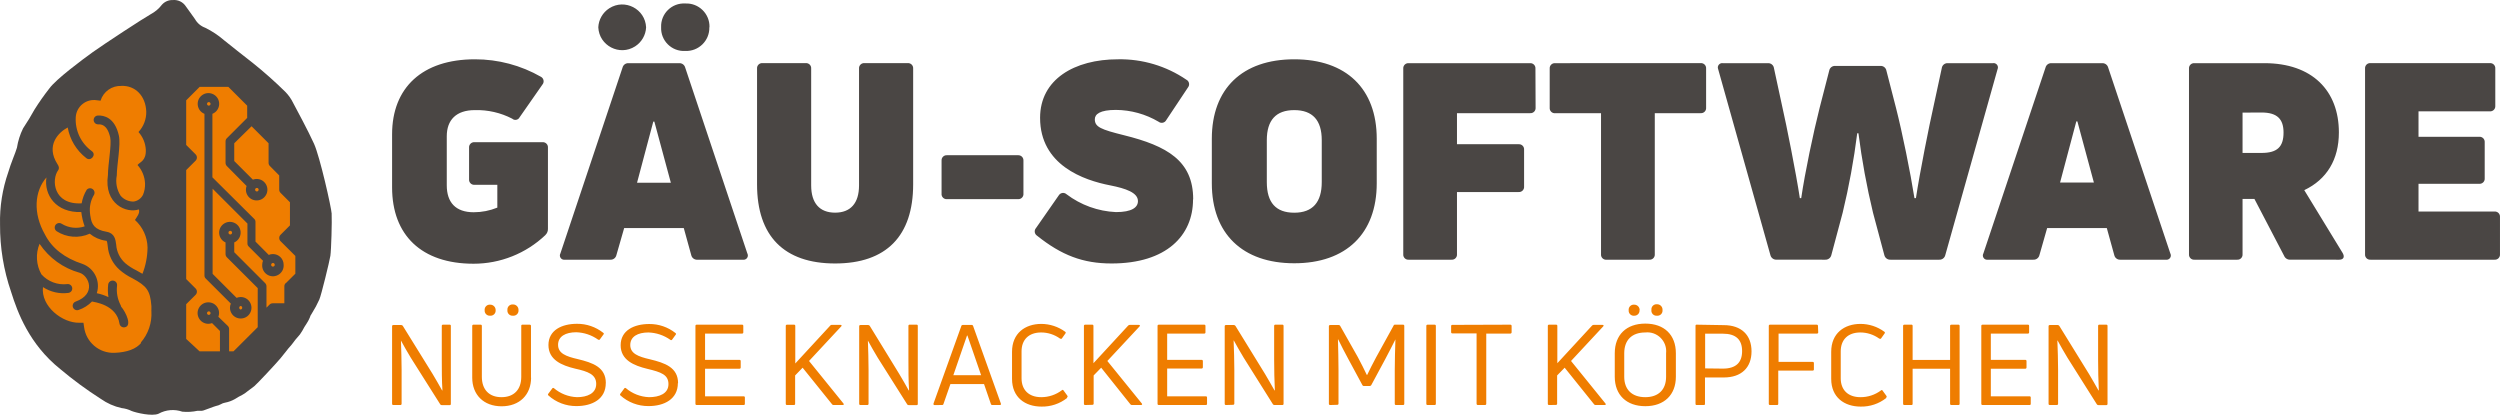
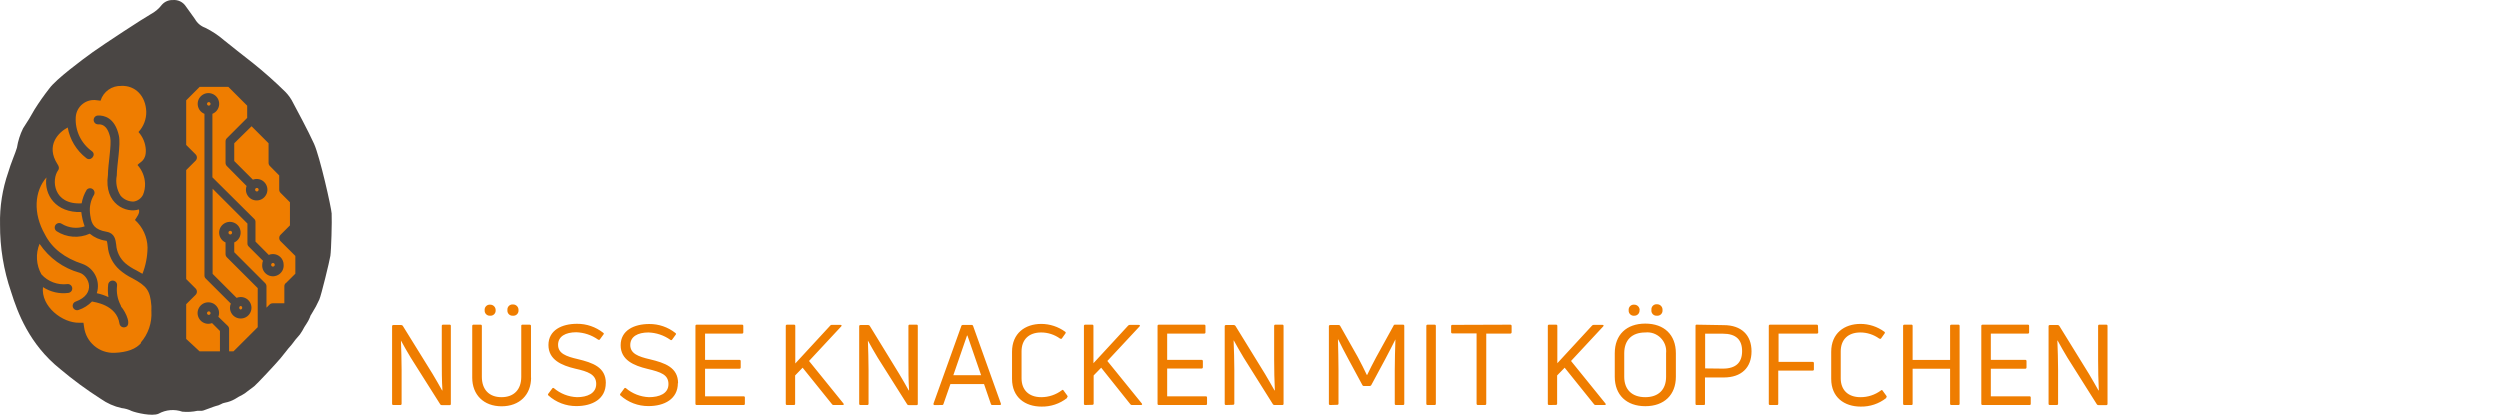
<svg xmlns="http://www.w3.org/2000/svg" viewBox="5.992 5.993 491.012 81.459" width="491.012px" height="81.459px">
  <defs>
    <style>.cls-1{fill:#4a4644;}.cls-2{fill:#ef7d00;}</style>
  </defs>
-   <path class="cls-1" d="M 481 42.09 L 492.9 42.09 C 493.529 42.156 494.06 41.629 494 41 L 494 33.94 C 494.052 33.323 493.537 32.808 492.92 32.86 L 481 32.86 L 481 27.86 L 495 27.86 C 495.617 27.912 496.132 27.397 496.08 26.78 L 496.08 19.47 C 496.132 18.853 495.617 18.338 495 18.39 L 471.58 18.39 C 470.963 18.338 470.448 18.853 470.5 19.47 L 470.5 55.91 C 470.442 56.53 470.959 57.053 471.58 57 L 495.92 57 C 496.541 57.053 497.058 56.53 497 55.91 L 497 48.62 C 497.052 48.003 496.537 47.488 495.92 47.54 L 481 47.54 L 481 42.09 Z M 450.17 28.09 C 453.25 28.09 454.49 29.38 454.49 32.03 C 454.49 34.84 453.25 36.03 450.17 36.03 L 446.44 36.03 L 446.44 28.11 L 450.17 28.09 Z M 465.41 57 C 466.28 57 466.54 56.46 466.11 55.7 L 458.56 43.34 C 462.98 41.24 465.36 37.34 465.36 32 C 465.36 23.8 460.12 18.4 450.73 18.4 L 437 18.4 C 436.383 18.348 435.868 18.863 435.92 19.48 L 435.92 55.91 C 435.862 56.53 436.379 57.053 437 57 L 445.36 57 C 445.977 57.052 446.492 56.537 446.44 55.92 L 446.44 45.06 L 448.77 45.06 L 454.6 56.23 C 454.801 56.729 455.304 57.038 455.84 56.99 L 465.41 57 Z M 413.79 29.84 L 414 29.84 L 417.24 41.84 L 410.6 41.84 L 413.79 29.84 Z M 405.31 57 C 405.896 57.048 406.426 56.655 406.55 56.08 L 408.06 50.79 L 419.78 50.79 L 421.24 56.08 C 421.36 56.657 421.893 57.053 422.48 57 L 431.38 57 C 432.018 57.106 432.531 56.482 432.304 55.876 C 432.289 55.836 432.271 55.797 432.25 55.76 L 420.05 19.27 C 419.912 18.733 419.414 18.368 418.86 18.4 L 408.93 18.4 C 408.375 18.364 407.874 18.73 407.74 19.27 L 395.54 55.76 C 395.225 56.325 395.639 57.019 396.285 57.01 C 396.324 57.009 396.362 57.006 396.4 57 L 405.31 57 Z M 364.44 57 C 365.024 57.044 365.553 56.652 365.68 56.08 L 367.9 47.77 C 369.143 42.627 370.098 37.419 370.76 32.17 L 371 32.17 C 371.667 37.418 372.622 42.626 373.86 47.77 L 376.08 56.08 C 376.207 56.652 376.736 57.044 377.32 57 L 386.82 57 C 387.406 57.048 387.936 56.655 388.06 56.08 L 398.32 19.59 C 398.592 18.995 398.117 18.329 397.465 18.391 C 397.444 18.393 397.422 18.396 397.4 18.4 L 388.55 18.4 C 387.951 18.364 387.428 18.803 387.36 19.4 L 385.74 26.91 C 384.93 30.47 383.04 39.91 382.29 44.91 L 382 44.91 C 381.19 39.78 379.62 32.06 378.38 27.2 L 376.49 19.86 C 376.385 19.296 375.873 18.9 375.3 18.94 L 366.45 18.94 C 365.877 18.9 365.365 19.296 365.26 19.86 L 363.37 27.2 C 362.13 32.11 360.51 39.78 359.76 44.91 L 359.49 44.91 C 358.73 39.91 356.84 30.44 356.03 26.91 L 354.41 19.4 C 354.342 18.803 353.819 18.364 353.22 18.4 L 344.37 18.4 C 343.716 18.3 343.198 18.946 343.439 19.563 C 343.442 19.572 343.446 19.581 343.45 19.59 L 353.7 56.07 C 353.824 56.645 354.354 57.038 354.94 56.99 L 364.44 57 Z M 311.44 18.4 C 310.823 18.348 310.308 18.863 310.36 19.48 L 310.36 27.15 C 310.308 27.767 310.823 28.282 311.44 28.23 L 320.44 28.23 L 320.44 55.91 C 320.376 56.553 320.93 57.087 321.57 57 L 329.93 57 C 330.547 57.046 331.057 56.526 331 55.91 L 331 28.22 L 340 28.22 C 340.617 28.272 341.132 27.757 341.08 27.14 L 341.08 19.47 C 341.132 18.853 340.617 18.338 340 18.39 L 311.44 18.4 Z M 307.56 19.48 C 307.612 18.863 307.097 18.348 306.48 18.4 L 282.68 18.4 C 282.063 18.348 281.548 18.863 281.6 19.48 L 281.6 55.91 C 281.538 56.544 282.077 57.073 282.71 57 L 291.07 57 C 291.687 57.052 292.202 56.537 292.15 55.92 L 292.15 43.71 L 304.25 43.71 C 304.867 43.762 305.382 43.247 305.33 42.63 L 305.33 35.4 C 305.382 34.783 304.867 34.268 304.25 34.32 L 292.15 34.32 L 292.15 28.22 L 306.51 28.22 C 307.127 28.272 307.642 27.757 307.59 27.14 L 307.56 19.48 Z M 254.8 41.78 L 254.8 33.51 C 254.8 29.62 256.58 27.62 260.19 27.62 C 263.8 27.62 265.59 29.62 265.59 33.51 L 265.59 41.77 C 265.59 45.71 263.81 47.77 260.19 47.77 C 256.57 47.77 254.8 45.77 254.8 41.77 M 276.39 42.04 L 276.39 33.24 C 276.39 23.41 270.39 17.64 260.19 17.64 C 249.99 17.64 244 23.41 244 33.24 L 244 42 C 244 51.87 250 57.7 260.19 57.7 C 270.38 57.7 276.39 51.87 276.39 42 M 240.34 45.13 C 240.34 37.57 235.21 34.65 226.74 32.55 C 222.2 31.42 221.02 30.93 221.02 29.42 C 221.02 28.42 222.02 27.58 225.17 27.58 C 228.115 27.604 231.003 28.404 233.54 29.9 C 234.032 30.292 234.759 30.138 235.05 29.58 L 239.32 23.16 C 239.719 22.664 239.559 21.926 238.99 21.64 C 235.034 18.944 230.337 17.547 225.55 17.64 C 217.02 17.64 210.27 21.58 210.27 29.13 C 210.27 38.42 218.8 41.39 224.09 42.41 C 227.09 43.01 229.49 43.82 229.49 45.49 C 229.49 46.73 228.3 47.65 225.17 47.65 C 221.653 47.491 218.266 46.267 215.46 44.14 C 214.996 43.723 214.267 43.828 213.94 44.36 L 209.47 50.78 C 209.059 51.24 209.159 51.959 209.68 52.29 C 214.48 56.12 218.68 57.74 224.31 57.74 C 235.11 57.74 240.31 52.24 240.31 45.17 M 206 45.11 C 206.598 45.114 207.066 44.595 207 44 L 207 37.55 C 207.041 36.971 206.581 36.479 206 36.48 L 192 36.48 C 191.388 36.429 190.875 36.937 190.92 37.55 L 190.92 44 C 190.848 44.628 191.37 45.165 192 45.11 L 206 45.11 Z M 185.34 42.2 L 185.34 19.47 C 185.392 18.853 184.877 18.338 184.26 18.39 L 175.79 18.39 C 175.173 18.338 174.658 18.853 174.71 19.47 L 174.71 42.41 C 174.71 45.92 173.03 47.76 170.01 47.76 C 166.99 47.76 165.31 45.92 165.31 42.41 L 165.31 19.47 C 165.362 18.853 164.847 18.338 164.23 18.39 L 155.76 18.39 C 155.143 18.338 154.628 18.853 154.68 19.47 L 154.68 42.2 C 154.68 52.35 159.97 57.74 170.01 57.74 C 180.05 57.74 185.34 52.35 185.34 42.2 M 145.34 11.32 C 145.401 8.689 143.219 6.558 140.59 6.68 C 137.946 6.519 135.74 8.673 135.84 11.32 C 135.718 13.97 137.911 16.145 140.56 16 C 143.189 16.122 145.371 13.991 145.31 11.36 M 132.89 11.36 C 132.723 7.746 128.706 5.668 125.66 7.619 C 124.376 8.442 123.57 9.836 123.5 11.36 C 123.667 14.974 127.684 17.052 130.73 15.101 C 132.014 14.278 132.82 12.884 132.89 11.36 M 134.3 29.88 L 134.51 29.88 L 137.75 41.88 L 131.11 41.88 L 134.3 29.88 Z M 125.82 57 C 126.407 57.053 126.94 56.657 127.06 56.08 L 128.58 50.79 L 140.29 50.79 L 141.75 56.08 C 141.87 56.661 142.409 57.058 143 57 L 151.9 57 C 152.538 57.106 153.051 56.482 152.824 55.876 C 152.809 55.836 152.791 55.797 152.77 55.76 L 140.57 19.27 C 140.432 18.733 139.934 18.368 139.38 18.4 L 129.45 18.4 C 128.895 18.364 128.394 18.73 128.26 19.27 L 116.06 55.76 C 115.745 56.325 116.159 57.019 116.805 57.01 C 116.844 57.009 116.882 57.006 116.92 57 L 125.82 57 Z M 113.12 52.14 C 113.456 51.818 113.635 51.365 113.61 50.9 L 113.61 35 C 113.662 34.383 113.147 33.868 112.53 33.92 L 99.19 33.92 C 98.577 33.875 98.069 34.388 98.12 35 L 98.12 41.21 C 98.069 41.822 98.577 42.335 99.19 42.29 L 103.67 42.29 L 103.67 46.77 C 102.197 47.371 100.621 47.68 99.03 47.68 C 95.47 47.68 93.74 45.74 93.74 42.39 L 93.74 32.75 C 93.74 29.57 95.58 27.62 99.25 27.62 C 101.799 27.549 104.325 28.128 106.59 29.3 C 107.049 29.716 107.778 29.576 108.05 29.02 L 112.53 22.6 C 112.93 22.122 112.801 21.399 112.26 21.09 C 108.304 18.82 103.821 17.63 99.26 17.64 C 88.94 17.64 83 23.2 83 32.37 L 83 42.79 C 83 52.18 88.78 57.79 99 57.79 C 104.242 57.795 109.286 55.787 113.09 52.18" transform="matrix(1, 0, 0, 1, 1.7763568394002505e-15, 0)" />
  <path class="cls-1" d="M 71.14 48 C 71.06 46.71 68.82 36.77 67.67 34.23 C 66.52 31.69 64.27 27.53 63.58 26.23 C 63.182 25.403 62.648 24.649 62 24 C 59.986 22.021 57.873 20.145 55.67 18.38 C 53.37 16.61 51.67 15.22 50 13.9 C 48.875 12.923 47.628 12.096 46.29 11.44 C 45.443 11.134 44.733 10.534 44.29 9.75 C 43.74 9 43 7.91 42.46 7.2 C 41.916 6.387 40.976 5.928 40 6 C 39.172 5.957 38.369 6.287 37.81 6.9 C 37.218 7.679 36.464 8.32 35.6 8.78 C 34.22 9.55 26.43 14.64 24.23 16.22 C 22.03 17.8 17 21.55 15.68 23.37 C 14.639 24.698 13.667 26.08 12.77 27.51 C 12.26 28.46 11.21 30.2 10.52 31.21 C 9.932 32.406 9.528 33.684 9.32 35 C 9.06 35.95 8.14 38 7.61 39.83 C 6.464 43.126 5.918 46.601 6 50.09 C 5.974 54.587 6.707 59.057 8.17 63.31 C 9.45 67.4 11.75 73.6 17.8 78.46 C 20.335 80.593 23.008 82.557 25.8 84.34 C 27.021 85.203 28.401 85.815 29.86 86.14 C 30.556 86.213 31.233 86.409 31.86 86.72 C 32.71 87.06 35.86 87.81 37.13 87.25 C 38.558 86.457 40.257 86.311 41.8 86.85 C 42.803 86.946 43.815 86.886 44.8 86.67 C 44.986 86.654 45.174 86.654 45.36 86.67 C 45.559 86.694 45.76 86.673 45.95 86.61 C 46.26 86.53 47.95 85.85 48.38 85.74 C 48.73 85.671 49.067 85.55 49.38 85.38 C 49.628 85.229 49.903 85.127 50.19 85.08 C 50.872 84.953 51.527 84.713 52.13 84.37 C 52.607 84.063 53.101 83.782 53.61 83.53 C 53.939 83.355 54.248 83.144 54.53 82.9 C 54.76 82.68 55.38 82.31 55.94 81.84 C 56.5 81.37 60.05 77.59 61.07 76.38 C 62.09 75.17 62.5 74.53 62.96 74.05 C 63.42 73.57 63.96 72.71 64.36 72.31 C 64.75 71.909 65.087 71.458 65.36 70.97 C 65.619 70.466 65.91 69.978 66.23 69.51 C 66.46 69.162 66.658 68.794 66.82 68.41 C 66.906 68.095 67.052 67.8 67.25 67.54 C 67.801 66.67 68.289 65.761 68.71 64.82 C 69.09 63.97 70.71 57.32 70.88 56.24 C 71.05 55.16 71.21 49.33 71.13 48.03" transform="matrix(1, 0, 0, 1, 1.7763568394002505e-15, 0)" />
  <path class="cls-2" d="M 53.27 66.08 C 52.997 66.126 52.876 66.451 53.052 66.664 C 53.107 66.731 53.185 66.776 53.27 66.79 C 53.543 66.744 53.664 66.419 53.488 66.206 C 53.433 66.139 53.355 66.094 53.27 66.08 M 47 26.74 C 47.269 26.74 47.438 26.448 47.303 26.215 C 47.168 25.982 46.832 25.982 46.697 26.215 C 46.666 26.268 46.65 26.329 46.65 26.39 C 46.65 26.583 46.807 26.74 47 26.74 M 59.6 58.36 C 59.877 58.36 60.05 58.06 59.912 57.82 C 59.773 57.58 59.427 57.58 59.288 57.82 C 59.257 57.875 59.24 57.937 59.24 58 C 59.24 58.199 59.401 58.36 59.6 58.36 M 61.7 58 C 61.812 59.62 60.127 60.754 58.668 60.041 C 57.897 59.664 57.431 58.857 57.49 58 C 57.49 57.715 57.548 57.432 57.66 57.17 L 57.6 57.17 L 54.82 54.39 C 54.672 54.241 54.589 54.04 54.59 53.83 L 54.59 49.9 L 47.75 43.06 L 47.75 59.78 L 52.46 64.49 C 52.717 64.385 52.992 64.331 53.27 64.33 C 54.894 64.33 55.909 66.088 55.097 67.495 C 54.285 68.902 52.255 68.902 51.443 67.495 C 51.257 67.174 51.16 66.81 51.16 66.44 C 51.158 66.158 51.216 65.878 51.33 65.62 L 46.38 60.68 C 46.231 60.528 46.149 60.323 46.15 60.11 L 46.15 28.5 C 46.144 28.45 46.144 28.4 46.15 28.35 C 44.641 27.75 44.348 25.74 45.622 24.734 C 46.897 23.727 48.783 24.477 49.018 26.085 C 49.159 27.052 48.618 27.989 47.71 28.35 C 47.716 28.4 47.716 28.45 47.71 28.5 L 47.71 40.82 L 55.94 49 C 56.089 49.144 56.173 49.343 56.17 49.55 L 56.17 53.44 L 58.72 56 L 58.77 56.06 C 59.032 55.946 59.315 55.888 59.6 55.89 C 60.764 55.89 61.706 56.836 61.7 58 M 62.14 61.6 L 64 59.75 L 64 56.26 L 61.09 53.36 C 60.748 53.013 60.748 52.457 61.09 52.11 L 62.94 50.26 L 62.94 45.72 L 61.09 43.87 C 60.926 43.705 60.833 43.482 60.83 43.25 L 60.83 40.45 L 59 38.6 C 58.832 38.438 58.738 38.214 58.74 37.98 L 58.74 34.13 L 55.4 30.79 L 52 34.13 L 52 37.62 L 55.66 41.28 C 55.892 41.188 56.14 41.141 56.39 41.14 C 58.014 41.132 59.038 42.886 58.232 44.296 C 57.427 45.707 55.397 45.716 54.578 44.314 C 54.389 43.991 54.29 43.624 54.29 43.25 C 54.292 43.001 54.336 42.754 54.42 42.52 L 50.54 38.6 C 50.379 38.434 50.29 38.211 50.29 37.98 L 50.29 33.77 C 50.287 33.538 50.377 33.315 50.54 33.15 L 54.54 29.15 L 54.54 26.75 L 50.84 23.05 L 45.21 23.05 L 42.56 25.7 L 42.56 34.46 L 44.41 36.31 C 44.751 36.653 44.751 37.207 44.41 37.55 L 42.56 39.4 L 42.56 60.8 L 44.41 62.65 C 44.752 62.997 44.752 63.553 44.41 63.9 L 42.56 65.74 L 42.56 72.56 L 45.19 75 L 49.19 75 L 49.19 71 L 47.64 69.45 C 47.408 69.542 47.16 69.589 46.91 69.59 C 45.286 69.59 44.271 67.832 45.083 66.425 C 45.895 65.018 47.925 65.018 48.737 66.425 C 48.923 66.746 49.02 67.11 49.02 67.48 C 49.019 67.73 48.972 67.978 48.88 68.21 L 50.73 70 C 50.898 70.162 50.992 70.386 50.99 70.62 L 50.99 75 L 51.85 75 L 56.61 70.25 L 56.61 62.58 L 50.54 56.52 C 50.38 56.353 50.291 56.131 50.29 55.9 L 50.29 53.79 C 50.28 53.73 50.28 53.67 50.29 53.61 C 48.805 52.952 48.589 50.933 49.902 49.976 C 51.214 49.019 53.071 49.842 53.243 51.457 C 53.34 52.368 52.838 53.239 52 53.61 C 52.01 53.67 52.01 53.73 52 53.79 L 52 55.53 L 58.07 61.6 C 58.234 61.765 58.327 61.988 58.33 62.22 L 58.33 66.42 L 58.94 65.81 C 59.105 65.647 59.328 65.557 59.56 65.56 L 61.84 65.56 L 61.84 62.22 C 61.838 61.986 61.932 61.762 62.1 61.6 M 56.43 42.9 C 56.161 42.908 56.001 43.204 56.142 43.433 C 56.283 43.663 56.62 43.653 56.748 43.416 C 56.776 43.365 56.79 43.308 56.79 43.25 C 56.79 43.053 56.627 42.894 56.43 42.9 M 47 67.84 C 47.193 67.84 47.35 67.683 47.35 67.49 C 47.35 67.221 47.058 67.052 46.825 67.187 C 46.717 67.249 46.65 67.365 46.65 67.49 C 46.65 67.683 46.807 67.84 47 67.84 M 50.86 51.68 C 50.852 51.957 51.148 52.138 51.391 52.006 C 51.635 51.875 51.644 51.528 51.408 51.383 C 51.349 51.347 51.28 51.328 51.21 51.33 C 51.017 51.33 50.86 51.487 50.86 51.68 M 29.86 22.87 C 27.985 22.779 26.287 23.974 25.74 25.77 L 25 25.68 C 22.913 25.352 20.998 26.892 20.87 29 C 20.707 31.639 21.917 34.176 24.07 35.71 C 24.97 36.43 23.78 37.78 22.92 37.03 C 21.007 35.55 19.713 33.411 19.29 31.03 C 17.5 31.97 14.9 34.55 17.29 38.25 C 17.71 38.88 17.55 39.25 17.42 39.42 C 16.06 41.25 16.42 46.25 22.03 45.93 C 22.189 44.981 22.528 44.071 23.03 43.25 C 23.487 42.75 24.314 42.933 24.518 43.579 C 24.589 43.801 24.568 44.043 24.46 44.25 C 23.818 45.309 23.537 46.548 23.66 47.78 C 23.66 47.95 23.76 48.52 23.76 48.52 C 23.99 50.02 24.5 51.11 26.96 51.52 C 28.53 51.81 28.69 53.09 28.81 54.02 C 28.897 55.437 29.545 56.761 30.61 57.7 C 31.264 58.246 31.983 58.71 32.75 59.08 C 33.15 59.3 33.56 59.52 33.97 59.77 C 34.615 58.122 34.954 56.37 34.97 54.6 C 34.928 52.536 34.034 50.581 32.5 49.2 C 32.81 48.68 33.56 47.81 33.26 47.12 C 30.9 47.95 26.36 46.12 27.19 40.37 C 27.19 38.37 27.94 34.37 27.64 33 C 27.05 30.35 25.77 30.41 25.29 30.42 C 24.62 30.447 24.173 29.739 24.484 29.145 C 24.629 28.87 24.909 28.693 25.22 28.68 C 26.42 28.63 28.55 29.08 29.34 32.62 C 29.74 34.4 28.94 38.38 28.93 40.45 C 28.654 41.831 28.926 43.266 29.69 44.45 C 30.333 45.189 31.271 45.603 32.25 45.58 C 33.04 45.46 33.722 44.964 34.08 44.25 C 34.372 43.548 34.508 42.79 34.48 42.03 C 34.42 40.685 33.898 39.403 33 38.4 C 33.5 37.78 34.71 37.6 34.63 35.4 C 34.561 34.11 34.052 32.882 33.19 31.92 C 34.199 30.835 34.747 29.401 34.72 27.92 C 34.6 24.83 32.58 22.75 29.8 22.86 M 33.64 73.28 C 35.108 71.591 35.858 69.395 35.73 67.16 C 35.709 67.061 35.709 66.959 35.73 66.86 C 35.745 66.61 35.745 66.36 35.73 66.11 C 35.49 63 34.8 62.17 32 60.65 C 31.095 60.213 30.251 59.658 29.49 59 C 28.117 57.788 27.273 56.087 27.14 54.26 C 27.02 53.26 26.98 53.26 26.7 53.26 C 25.567 53.096 24.501 52.621 23.62 51.89 C 21.512 52.843 19.065 52.662 17.12 51.41 C 16.558 51.025 16.623 50.176 17.238 49.882 C 17.523 49.745 17.859 49.771 18.12 49.95 C 19.471 50.779 21.12 50.962 22.62 50.45 C 22.29 49.542 22.069 48.599 21.96 47.64 C 16.96 47.81 14.59 44.24 15.11 40.84 C 12.78 43.54 12.42 47.84 14.82 52.05 C 16.19 54.73 18.67 56.69 22.23 57.84 C 24.54 58.704 25.761 61.234 25 63.58 C 25.792 63.741 26.561 64 27.29 64.35 C 27.16 63.526 27.143 62.688 27.24 61.86 C 27.307 61.376 27.756 61.039 28.24 61.11 C 28.724 61.177 29.058 61.628 28.98 62.11 C 28.829 63.399 29.062 64.703 29.65 65.86 C 29.719 65.961 29.76 66.078 29.77 66.2 C 30.77 67.37 31.99 70.06 30.46 70.28 C 29.981 70.358 29.532 70.029 29.46 69.55 C 28.9 65.77 24.4 65.32 24.06 65.21 C 23.33 65.968 22.428 66.537 21.43 66.87 C 20.799 67.097 20.158 66.556 20.277 65.895 C 20.333 65.589 20.547 65.335 20.84 65.23 C 24.99 63.73 23.45 60.15 21.65 59.57 C 18.424 58.677 15.625 56.659 13.76 53.88 C 12.957 55.831 13.093 58.043 14.13 59.88 C 15.41 61.301 17.3 62.013 19.2 61.79 C 19.866 61.701 20.378 62.367 20.122 62.988 C 20.003 63.276 19.739 63.479 19.43 63.52 C 17.681 63.753 15.906 63.348 14.43 62.38 C 13.99 66.17 18.28 69.47 21.57 69.38 L 22.38 69.38 L 22.5 70.18 C 22.858 73.189 25.472 75.416 28.5 75.29 C 30.96 75.19 32.71 74.54 33.71 73.35" transform="matrix(1, 0, 0, 1, 1.7763568394002505e-15, 0)" />
  <path class="cls-2" d="M 409.94 85.54 C 410.1 85.54 410.21 85.46 410.21 85.3 L 410.21 78.63 C 410.21 76.89 410.14 74.63 410.07 72.88 L 410.12 72.88 C 410.67 73.88 411.4 75.19 412.04 76.23 L 417.83 85.41 C 417.898 85.513 418.017 85.57 418.14 85.56 L 419.68 85.56 C 419.818 85.573 419.933 85.458 419.92 85.32 L 419.92 70 C 419.933 69.862 419.818 69.747 419.68 69.76 L 418.31 69.76 C 418.172 69.747 418.057 69.862 418.07 70 L 418.07 76.67 C 418.07 78.52 418.12 80.81 418.21 82.67 L 418.14 82.67 C 417.59 81.67 416.88 80.47 416.29 79.46 L 410.45 70 C 410.381 69.896 410.265 69.832 410.14 69.83 L 408.6 69.83 C 408.42 69.83 408.34 69.91 408.34 70.07 L 408.34 85.3 C 408.34 85.46 408.42 85.54 408.6 85.54 L 409.94 85.54 Z M 397 78.41 L 403.77 78.41 C 403.92 78.41 404.01 78.32 404.01 78.14 L 404.01 76.93 C 404.029 76.787 403.914 76.662 403.77 76.67 L 397 76.67 L 397 71.51 L 404.27 71.51 C 404.412 71.53 404.534 71.412 404.52 71.27 L 404.52 70 C 404.534 69.858 404.412 69.74 404.27 69.76 L 395.4 69.76 C 395.22 69.76 395.13 69.84 395.13 70 L 395.13 85.3 C 395.13 85.46 395.22 85.54 395.4 85.54 L 404.6 85.54 C 404.741 85.562 404.862 85.441 404.84 85.3 L 404.84 84.07 C 404.853 83.932 404.738 83.817 404.6 83.83 L 397 83.83 L 397 78.41 Z M 389 76.69 L 381.64 76.69 L 381.64 70 C 381.662 69.859 381.541 69.738 381.4 69.76 L 380.04 69.76 C 379.86 69.76 379.77 69.84 379.77 70 L 379.77 85.3 C 379.77 85.46 379.86 85.54 380.04 85.54 L 381.4 85.54 C 381.541 85.562 381.662 85.441 381.64 85.3 L 381.64 78.41 L 389 78.41 L 389 85.3 C 389 85.46 389.09 85.54 389.27 85.54 L 390.63 85.54 C 390.768 85.553 390.883 85.438 390.87 85.3 L 390.87 70 C 390.883 69.862 390.768 69.747 390.63 69.76 L 389.27 69.76 C 389.09 69.76 389 69.84 389 70 L 389 76.69 Z M 376.42 84.12 C 376.58 84.01 376.58 83.9 376.49 83.74 L 375.76 82.74 C 375.721 82.599 375.544 82.553 375.441 82.657 C 375.437 82.661 375.434 82.666 375.43 82.67 C 374.268 83.541 372.852 84.008 371.4 84 C 368.91 84 367.52 82.54 367.52 80.3 L 367.52 75 C 367.52 72.75 368.89 71.29 371.38 71.29 C 372.701 71.294 373.987 71.71 375.06 72.48 C 375.21 72.57 375.34 72.57 375.43 72.48 L 376.14 71.48 C 376.22 71.35 376.22 71.24 376.09 71.15 C 374.73 70.151 373.087 69.611 371.4 69.61 C 368.23 69.61 365.65 71.44 365.65 75.08 L 365.65 80.41 C 365.65 84.02 368.21 85.85 371.44 85.85 C 373.249 85.885 375.015 85.296 376.44 84.18 M 363.05 70 C 363.05 69.84 362.95 69.76 362.79 69.76 L 353.65 69.76 C 353.47 69.76 353.39 69.84 353.39 70 L 353.39 85.3 C 353.39 85.46 353.47 85.54 353.65 85.54 L 355 85.54 C 355.142 85.56 355.264 85.442 355.25 85.3 L 355.25 78.78 L 362 78.78 C 362.142 78.8 362.264 78.682 362.25 78.54 L 362.25 77.31 C 362.264 77.168 362.142 77.05 362 77.07 L 355.31 77.07 L 355.31 71.51 L 362.84 71.51 C 362.983 71.529 363.108 71.414 363.1 71.27 L 363.05 70 Z M 340.89 78.35 L 340.89 71.53 L 344.38 71.53 C 346.91 71.53 348.15 72.68 348.15 74.95 C 348.15 77.22 346.91 78.39 344.38 78.39 L 340.89 78.35 Z M 339.27 69.76 C 339.118 69.712 338.97 69.843 339 70 L 339 85.3 C 338.978 85.441 339.099 85.562 339.24 85.54 L 340.62 85.54 C 340.761 85.562 340.882 85.441 340.86 85.3 L 340.86 80.13 L 344.55 80.13 C 348 80.13 350 78.21 350 75 C 350 71.79 348 69.85 344.54 69.85 L 339.27 69.76 Z M 332.52 66.85 C 332.544 66.233 332.037 65.726 331.42 65.75 C 330.795 65.696 330.275 66.226 330.34 66.85 C 330.24 67.494 330.771 68.06 331.42 68 C 332.04 68.064 332.567 67.552 332.52 66.93 M 328.03 66.93 C 328.053 66.321 327.559 65.818 326.95 65.83 C 326.325 65.776 325.805 66.306 325.87 66.93 C 325.82 67.565 326.368 68.085 327 68 C 327.598 68.004 328.066 67.485 328 66.89 M 325 80.02 L 325 75.37 C 325 72.79 326.5 71.29 329.13 71.29 C 331.483 71.034 333.47 73.017 333.22 75.37 L 333.22 80 C 333.22 82.49 331.75 84 329.13 84 C 326.51 84 325 82.5 325 80 M 335.14 80 L 335.14 75.37 C 335.14 71.75 332.85 69.55 329.14 69.55 C 325.43 69.55 323.14 71.75 323.14 75.37 L 323.14 80 C 323.14 83.54 325.43 85.77 329.14 85.77 C 332.85 85.77 335.14 83.54 335.14 80 M 311.58 85.52 C 311.718 85.533 311.833 85.418 311.82 85.28 L 311.82 79.73 L 313.3 78.21 L 319.07 85.39 C 319.135 85.496 319.256 85.555 319.38 85.54 L 321.16 85.54 C 321.36 85.54 321.45 85.41 321.31 85.24 L 314.55 76.89 L 320.87 70.1 C 321.03 69.95 320.94 69.8 320.72 69.8 L 319 69.8 C 318.873 69.796 318.751 69.851 318.67 69.95 L 311.86 77.33 L 311.86 70 C 311.873 69.862 311.758 69.747 311.62 69.76 L 310.25 69.76 C 310.08 69.76 309.99 69.84 309.99 70 L 309.99 85.3 C 309.99 85.46 310.08 85.54 310.25 85.54 L 311.58 85.52 Z M 291.25 69.8 C 291.125 69.782 291.01 69.874 291 70 L 291 71.23 C 290.987 71.368 291.102 71.483 291.24 71.47 L 296 71.47 L 296 85.3 C 295.999 85.445 296.126 85.558 296.27 85.54 L 297.63 85.54 C 297.79 85.54 297.9 85.46 297.9 85.3 L 297.9 71.51 L 302.61 71.51 C 302.754 71.528 302.881 71.415 302.88 71.27 L 302.88 70 C 302.88 69.84 302.77 69.76 302.61 69.76 L 291.25 69.8 Z M 288 70 C 288.014 69.858 287.892 69.74 287.75 69.76 L 286.39 69.76 C 286.22 69.76 286.13 69.84 286.13 70 L 286.13 85.3 C 286.13 85.46 286.22 85.54 286.39 85.54 L 287.75 85.54 C 287.892 85.56 288.014 85.442 288 85.3 L 288 70 Z M 268.64 85.5 C 268.778 85.513 268.893 85.398 268.88 85.26 L 268.88 78.65 C 268.88 76.8 268.82 74.55 268.77 72.65 L 268.82 72.65 C 269.39 73.84 270.07 75.14 270.82 76.53 L 273.58 81.64 C 273.627 81.751 273.74 81.82 273.86 81.81 L 275 81.81 C 275.126 81.811 275.244 81.747 275.31 81.64 L 278.06 76.53 C 278.79 75.14 279.47 73.84 280.06 72.65 C 280 74.52 279.93 76.77 279.93 78.65 L 279.93 85.3 C 279.917 85.438 280.032 85.553 280.17 85.54 L 281.56 85.54 C 281.698 85.553 281.813 85.438 281.8 85.3 L 281.8 70 C 281.813 69.862 281.698 69.747 281.56 69.76 L 280 69.76 C 279.86 69.76 279.75 69.76 279.71 69.93 L 276.27 76.17 C 275.72 77.17 274.91 78.79 274.51 79.63 L 274.44 79.63 C 274.05 78.79 273.23 77.16 272.68 76.14 L 269.21 70 C 269.161 69.891 269.049 69.823 268.93 69.83 L 267.26 69.83 C 267.08 69.83 266.99 69.91 266.99 70.07 L 266.99 85.3 C 266.99 85.46 267.08 85.54 267.26 85.54 L 268.64 85.5 Z M 248.15 85.5 C 248.31 85.5 248.42 85.42 248.42 85.26 L 248.42 78.63 C 248.42 76.89 248.35 74.63 248.28 72.88 L 248.33 72.88 C 248.88 73.88 249.61 75.19 250.25 76.23 L 256 85.39 C 256.068 85.493 256.187 85.55 256.31 85.54 L 257.85 85.54 C 257.988 85.553 258.103 85.438 258.09 85.3 L 258.09 70 C 258.103 69.862 257.988 69.747 257.85 69.76 L 256.49 69.76 C 256.348 69.74 256.226 69.858 256.24 70 L 256.24 76.67 C 256.24 78.52 256.29 80.81 256.38 82.67 L 256.31 82.67 C 255.76 81.67 255.05 80.47 254.46 79.46 L 248.64 70 C 248.571 69.896 248.455 69.832 248.33 69.83 L 246.79 69.83 C 246.62 69.83 246.53 69.91 246.53 70.07 L 246.53 85.3 C 246.53 85.46 246.62 85.54 246.79 85.54 L 248.15 85.5 Z M 235.23 78.37 L 242 78.37 C 242.15 78.37 242.24 78.28 242.24 78.1 L 242.24 76.93 C 242.259 76.787 242.144 76.662 242 76.67 L 235.23 76.67 L 235.23 71.51 L 242.5 71.51 C 242.642 71.53 242.764 71.412 242.75 71.27 L 242.75 70 C 242.764 69.858 242.642 69.74 242.5 69.76 L 233.61 69.76 C 233.43 69.76 233.34 69.84 233.34 70 L 233.34 85.3 C 233.34 85.46 233.43 85.54 233.61 85.54 L 242.81 85.54 C 242.952 85.56 243.074 85.442 243.06 85.3 L 243.06 84.07 C 243.074 83.928 242.952 83.81 242.81 83.83 L 235.23 83.83 L 235.23 78.37 Z M 220.55 85.5 C 220.688 85.513 220.803 85.398 220.79 85.26 L 220.79 79.73 L 222.27 78.21 L 228 85.39 C 228.068 85.493 228.187 85.55 228.31 85.54 L 230.09 85.54 C 230.29 85.54 230.38 85.41 230.25 85.24 L 223.48 76.89 L 229.81 70.1 C 229.96 69.95 229.87 69.8 229.65 69.8 L 227.89 69.8 C 227.763 69.798 227.642 69.853 227.56 69.95 L 220.75 77.33 L 220.75 70 C 220.763 69.862 220.648 69.747 220.51 69.76 L 219.15 69.76 C 218.97 69.76 218.88 69.84 218.88 70 L 218.88 85.3 C 218.88 85.46 218.97 85.54 219.15 85.54 L 220.55 85.5 Z M 215.55 84.08 C 215.71 83.97 215.71 83.86 215.62 83.7 L 214.89 82.7 C 214.8 82.54 214.67 82.52 214.56 82.63 C 213.396 83.517 211.974 83.999 210.51 84 C 208.02 84 206.63 82.54 206.63 80.3 L 206.63 75 C 206.63 72.75 208 71.29 210.49 71.29 C 211.811 71.294 213.097 71.71 214.17 72.48 C 214.32 72.57 214.45 72.57 214.54 72.48 L 215.25 71.48 C 215.33 71.35 215.33 71.24 215.2 71.15 C 213.838 70.155 212.197 69.616 210.51 69.61 C 207.34 69.61 204.76 71.44 204.76 75.08 L 204.76 80.41 C 204.76 84.02 207.31 85.85 210.55 85.85 C 212.359 85.884 214.124 85.294 215.55 84.18 M 195.92 71.89 L 196 71.89 L 198.69 79.69 L 193.23 79.69 L 195.92 71.89 Z M 191 85.54 C 191.131 85.56 191.256 85.478 191.29 85.35 L 192.66 81.42 L 199.26 81.42 L 200.61 85.35 C 200.647 85.471 200.764 85.55 200.89 85.54 L 202.37 85.54 C 202.55 85.54 202.63 85.43 202.57 85.26 L 197.11 70 C 197.066 69.879 196.948 69.802 196.82 69.81 L 195.08 69.81 C 194.957 69.805 194.846 69.883 194.81 70 L 189.33 85.27 C 189.33 85.44 189.33 85.55 189.53 85.55 L 191 85.54 Z M 176.32 85.54 C 176.463 85.559 176.588 85.444 176.58 85.3 L 176.58 78.63 C 176.58 76.89 176.51 74.63 176.45 72.88 C 177 73.88 177.73 75.19 178.37 76.23 L 184.17 85.41 C 184.232 85.514 184.349 85.573 184.47 85.56 L 186.01 85.56 C 186.151 85.582 186.272 85.461 186.25 85.32 L 186.25 70 C 186.272 69.859 186.151 69.738 186.01 69.76 L 184.65 69.76 C 184.512 69.747 184.397 69.862 184.41 70 L 184.41 76.67 C 184.41 78.52 184.41 80.81 184.54 82.67 L 184.47 82.67 C 183.92 81.67 183.22 80.47 182.62 79.46 L 176.82 70 C 176.752 69.894 176.635 69.83 176.51 69.83 L 175 69.83 C 174.83 69.83 174.74 69.91 174.74 70.07 L 174.74 85.3 C 174.74 85.46 174.83 85.54 175 85.54 L 176.32 85.54 Z M 161.92 85.54 C 162.058 85.553 162.173 85.438 162.16 85.3 L 162.16 79.73 L 163.63 78.21 L 169.41 85.39 C 169.472 85.494 169.589 85.553 169.71 85.54 L 171.5 85.54 C 171.7 85.54 171.79 85.41 171.65 85.24 L 164.89 76.89 L 171.21 70.1 C 171.37 69.95 171.28 69.8 171.06 69.8 L 169.3 69.8 C 169.174 69.817 169.064 69.891 169 70 L 162.19 77.38 L 162.19 70 C 162.203 69.862 162.088 69.747 161.95 69.76 L 160.58 69.76 C 160.41 69.76 160.32 69.84 160.32 70 L 160.32 85.3 C 160.32 85.46 160.41 85.54 160.58 85.54 L 161.92 85.54 Z M 144.47 78.41 L 151.23 78.41 C 151.39 78.41 151.47 78.32 151.47 78.14 L 151.47 76.93 C 151.47 76.76 151.39 76.67 151.23 76.67 L 144.47 76.67 L 144.47 71.51 L 151.74 71.51 C 151.878 71.523 151.993 71.408 151.98 71.27 L 151.98 70 C 151.993 69.862 151.878 69.747 151.74 69.76 L 142.84 69.76 C 142.67 69.76 142.58 69.84 142.58 70 L 142.58 85.3 C 142.58 85.46 142.67 85.54 142.84 85.54 L 152.05 85.54 C 152.188 85.553 152.303 85.438 152.29 85.3 L 152.29 84.07 C 152.303 83.932 152.188 83.817 152.05 83.83 L 144.47 83.83 L 144.47 78.41 Z M 139.17 81.27 C 139.17 78.14 136.57 77.27 133.64 76.56 C 131.33 76.03 129.78 75.43 129.78 73.76 C 129.78 72.09 131.26 71.29 133.35 71.29 C 134.886 71.339 136.373 71.836 137.63 72.72 C 137.722 72.828 137.888 72.828 137.98 72.72 L 138.71 71.72 C 138.803 71.614 138.768 71.449 138.64 71.39 C 137.181 70.235 135.371 69.614 133.51 69.63 C 130.51 69.63 127.89 70.89 127.89 73.8 C 127.89 76.71 130.49 77.8 133.15 78.44 C 135.81 79.08 137.28 79.57 137.28 81.44 C 137.28 83.31 135.47 84 133.46 84 C 131.791 83.936 130.192 83.312 128.92 82.23 C 128.814 82.137 128.649 82.172 128.59 82.3 L 127.85 83.3 C 127.742 83.396 127.742 83.564 127.85 83.66 C 129.362 85.019 131.327 85.764 133.36 85.75 C 136.46 85.75 139.13 84.38 139.13 81.23 M 124.98 81.23 C 124.98 78.1 122.39 77.23 119.46 76.52 C 117.14 75.99 115.6 75.39 115.6 73.72 C 115.6 72.05 117.08 71.25 119.17 71.25 C 120.703 71.298 122.187 71.796 123.44 72.68 C 123.58 72.77 123.71 72.77 123.79 72.68 L 124.52 71.68 C 124.625 71.581 124.594 71.406 124.46 71.35 C 122.997 70.196 121.184 69.575 119.32 69.59 C 116.32 69.59 113.71 70.85 113.71 73.76 C 113.71 76.67 116.3 77.76 118.97 78.4 C 121.48 78.96 123.09 79.53 123.09 81.4 C 123.09 83.27 121.32 84 119.32 84 C 117.651 83.936 116.052 83.312 114.78 82.23 C 114.674 82.137 114.509 82.172 114.45 82.3 L 113.7 83.3 C 113.584 83.392 113.584 83.568 113.7 83.66 C 115.208 85.019 117.17 85.764 119.2 85.75 C 122.31 85.75 124.97 84.38 124.97 81.23 M 107.83 66.89 C 107.854 66.273 107.347 65.766 106.73 65.79 C 106.105 65.736 105.585 66.266 105.65 66.89 C 105.578 67.518 106.1 68.055 106.73 68 C 107.35 68.064 107.877 67.552 107.83 66.93 M 103.34 66.93 C 103.363 66.321 102.869 65.818 102.26 65.83 C 101.635 65.776 101.115 66.306 101.18 66.93 C 101.135 67.543 101.648 68.051 102.26 68 C 102.872 68.051 103.385 67.543 103.34 66.93 M 110.28 80.21 L 110.28 70 C 110.28 69.84 110.17 69.76 110.01 69.76 L 108.61 69.76 C 108.469 69.738 108.348 69.859 108.37 70 L 108.37 80 C 108.37 82.49 106.95 84 104.49 84 C 102.03 84 100.63 82.48 100.63 80 L 100.63 70 C 100.643 69.862 100.528 69.747 100.39 69.76 L 99 69.76 C 98.857 69.741 98.732 69.856 98.74 70 L 98.74 80.17 C 98.74 83.52 100.98 85.79 104.51 85.79 C 108.04 85.79 110.3 83.52 110.3 80.17 M 84.61 85.54 C 84.753 85.559 84.878 85.444 84.87 85.3 L 84.87 78.63 C 84.87 76.89 84.8 74.63 84.74 72.88 C 85.29 73.88 86.02 75.19 86.66 76.23 L 92.46 85.41 C 92.522 85.514 92.639 85.573 92.76 85.56 L 94.3 85.56 C 94.441 85.582 94.562 85.461 94.54 85.32 L 94.54 70 C 94.562 69.859 94.441 69.738 94.3 69.76 L 93 69.76 C 92.862 69.747 92.747 69.862 92.76 70 L 92.76 76.67 C 92.76 78.52 92.76 80.81 92.89 82.67 L 92.82 82.67 C 92.27 81.67 91.57 80.47 90.97 79.46 L 85.11 70 C 85.042 69.894 84.925 69.83 84.8 69.83 L 83.26 69.83 C 83.09 69.83 83 69.91 83 70.07 L 83 85.3 C 83 85.46 83.09 85.54 83.26 85.54 L 84.61 85.54 Z" transform="matrix(1, 0, 0, 1, 1.7763568394002505e-15, 0)" />
</svg>